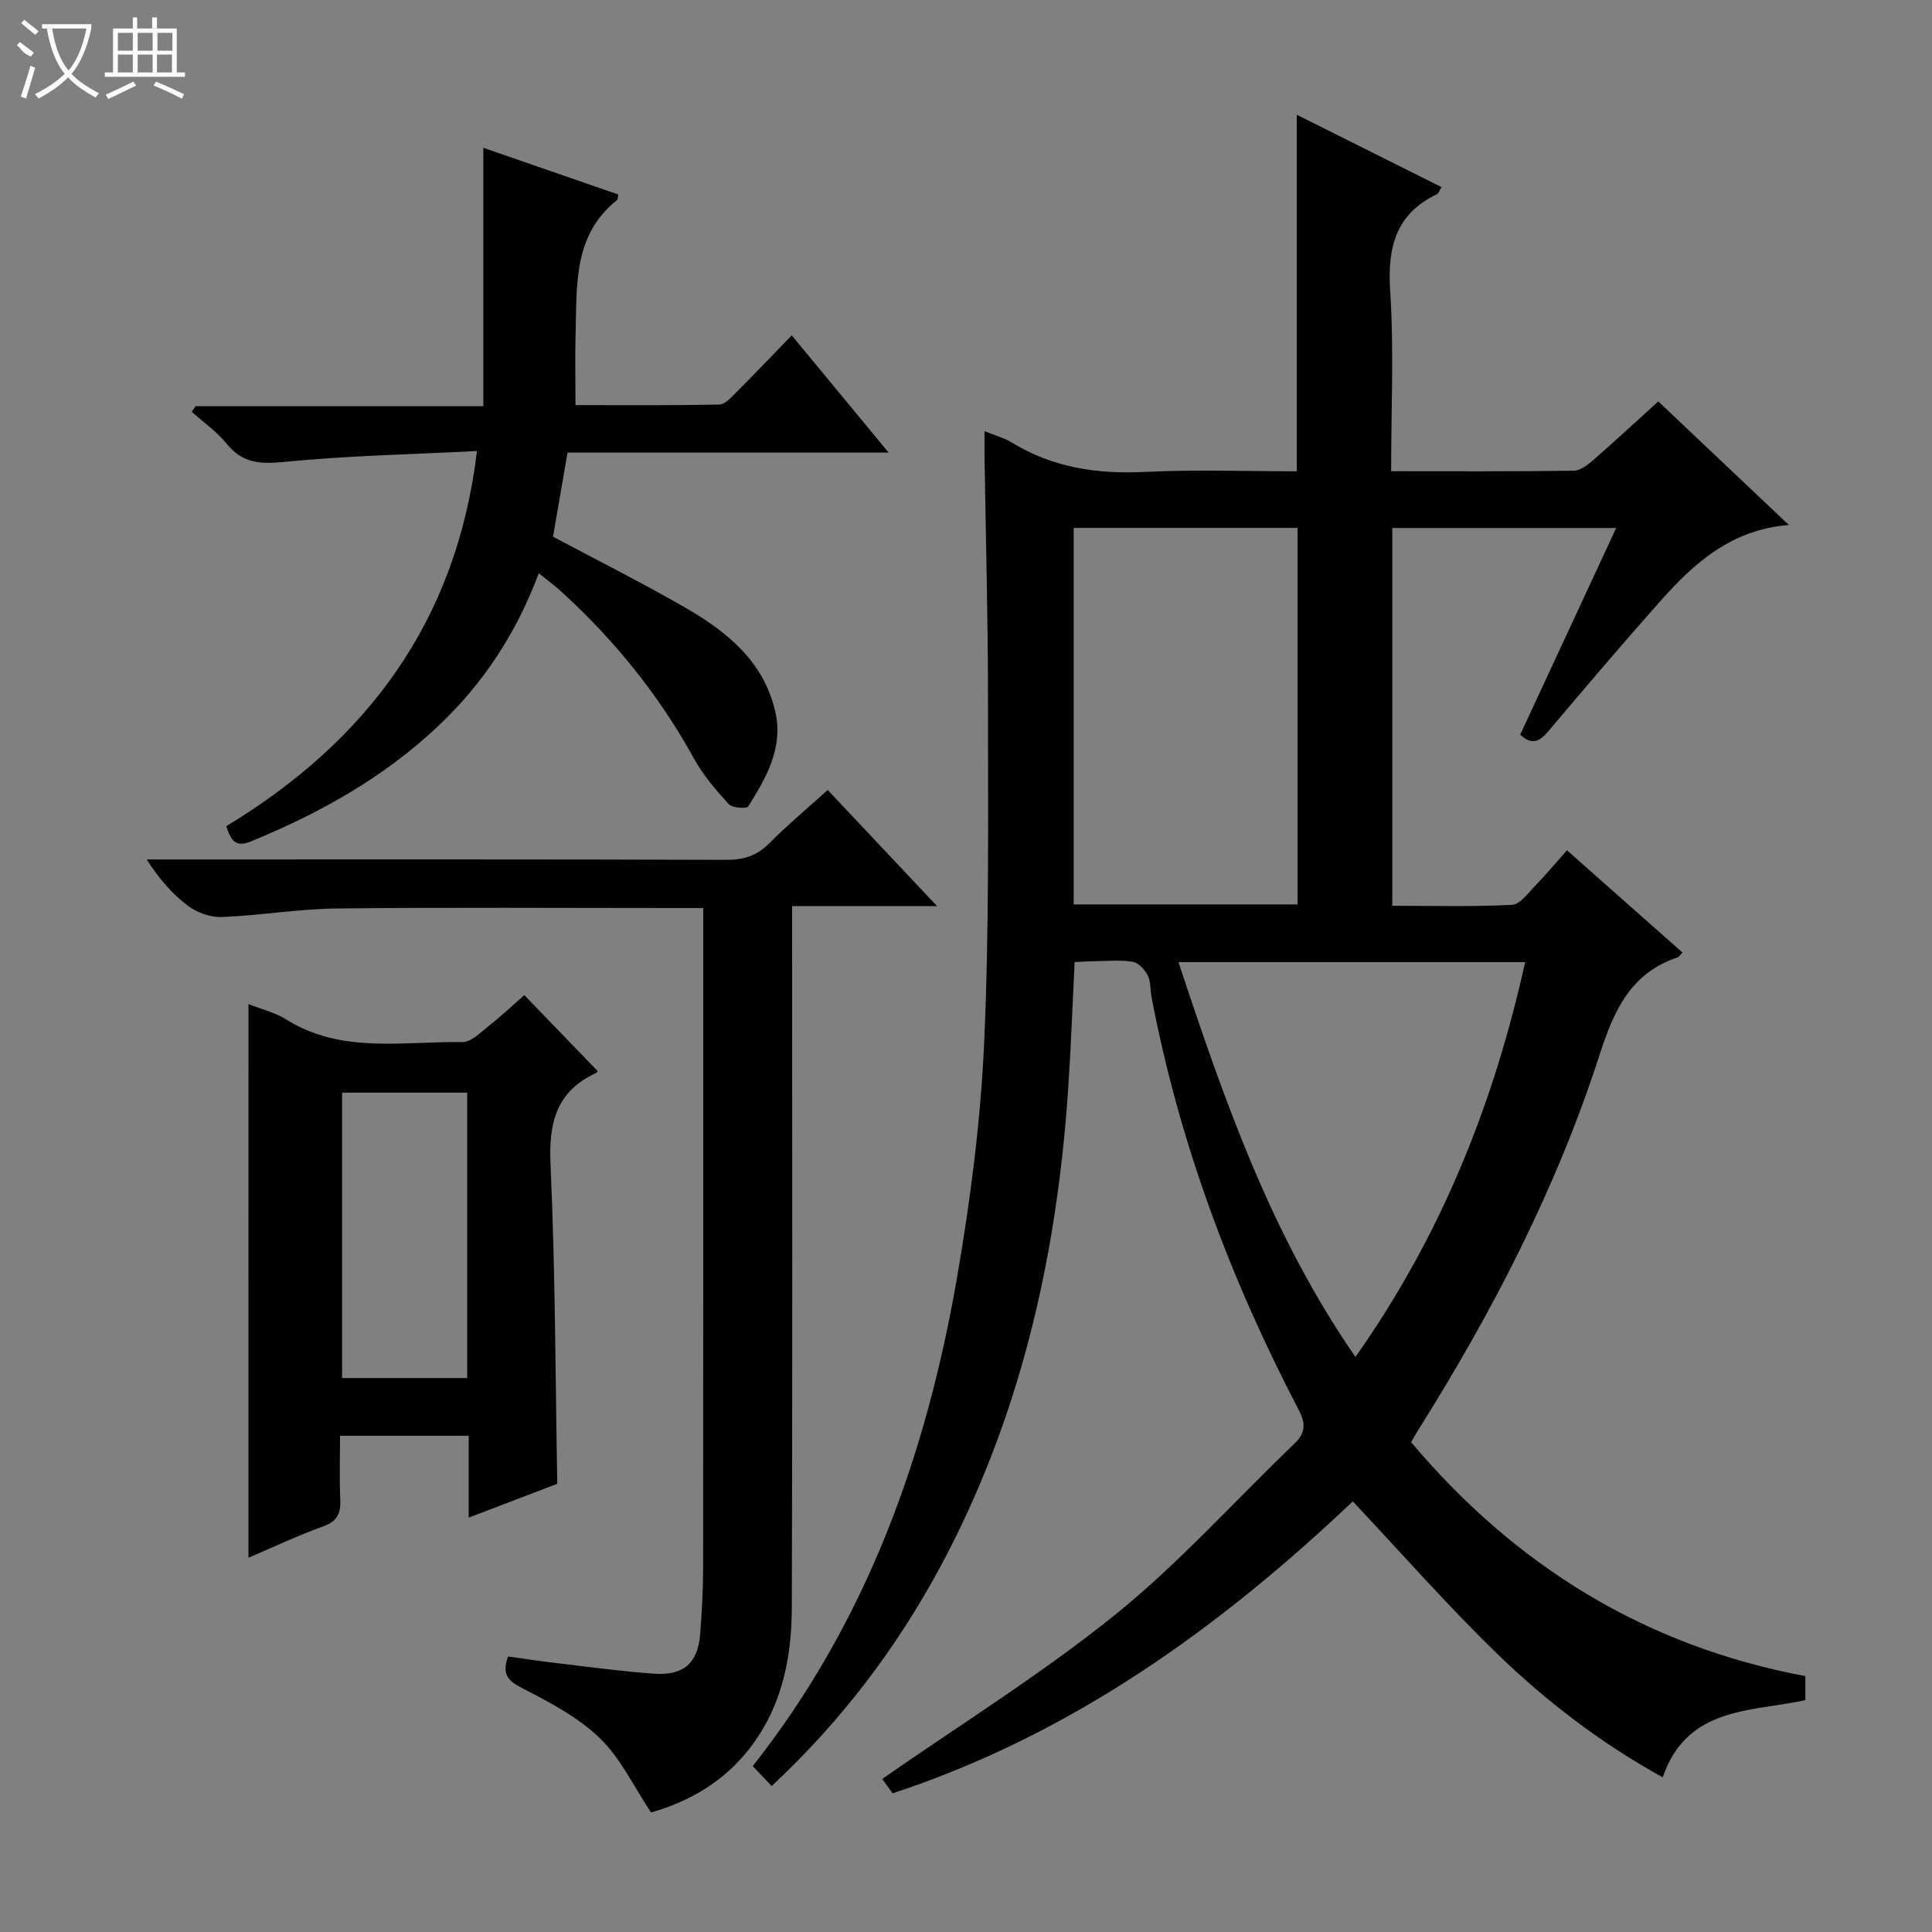
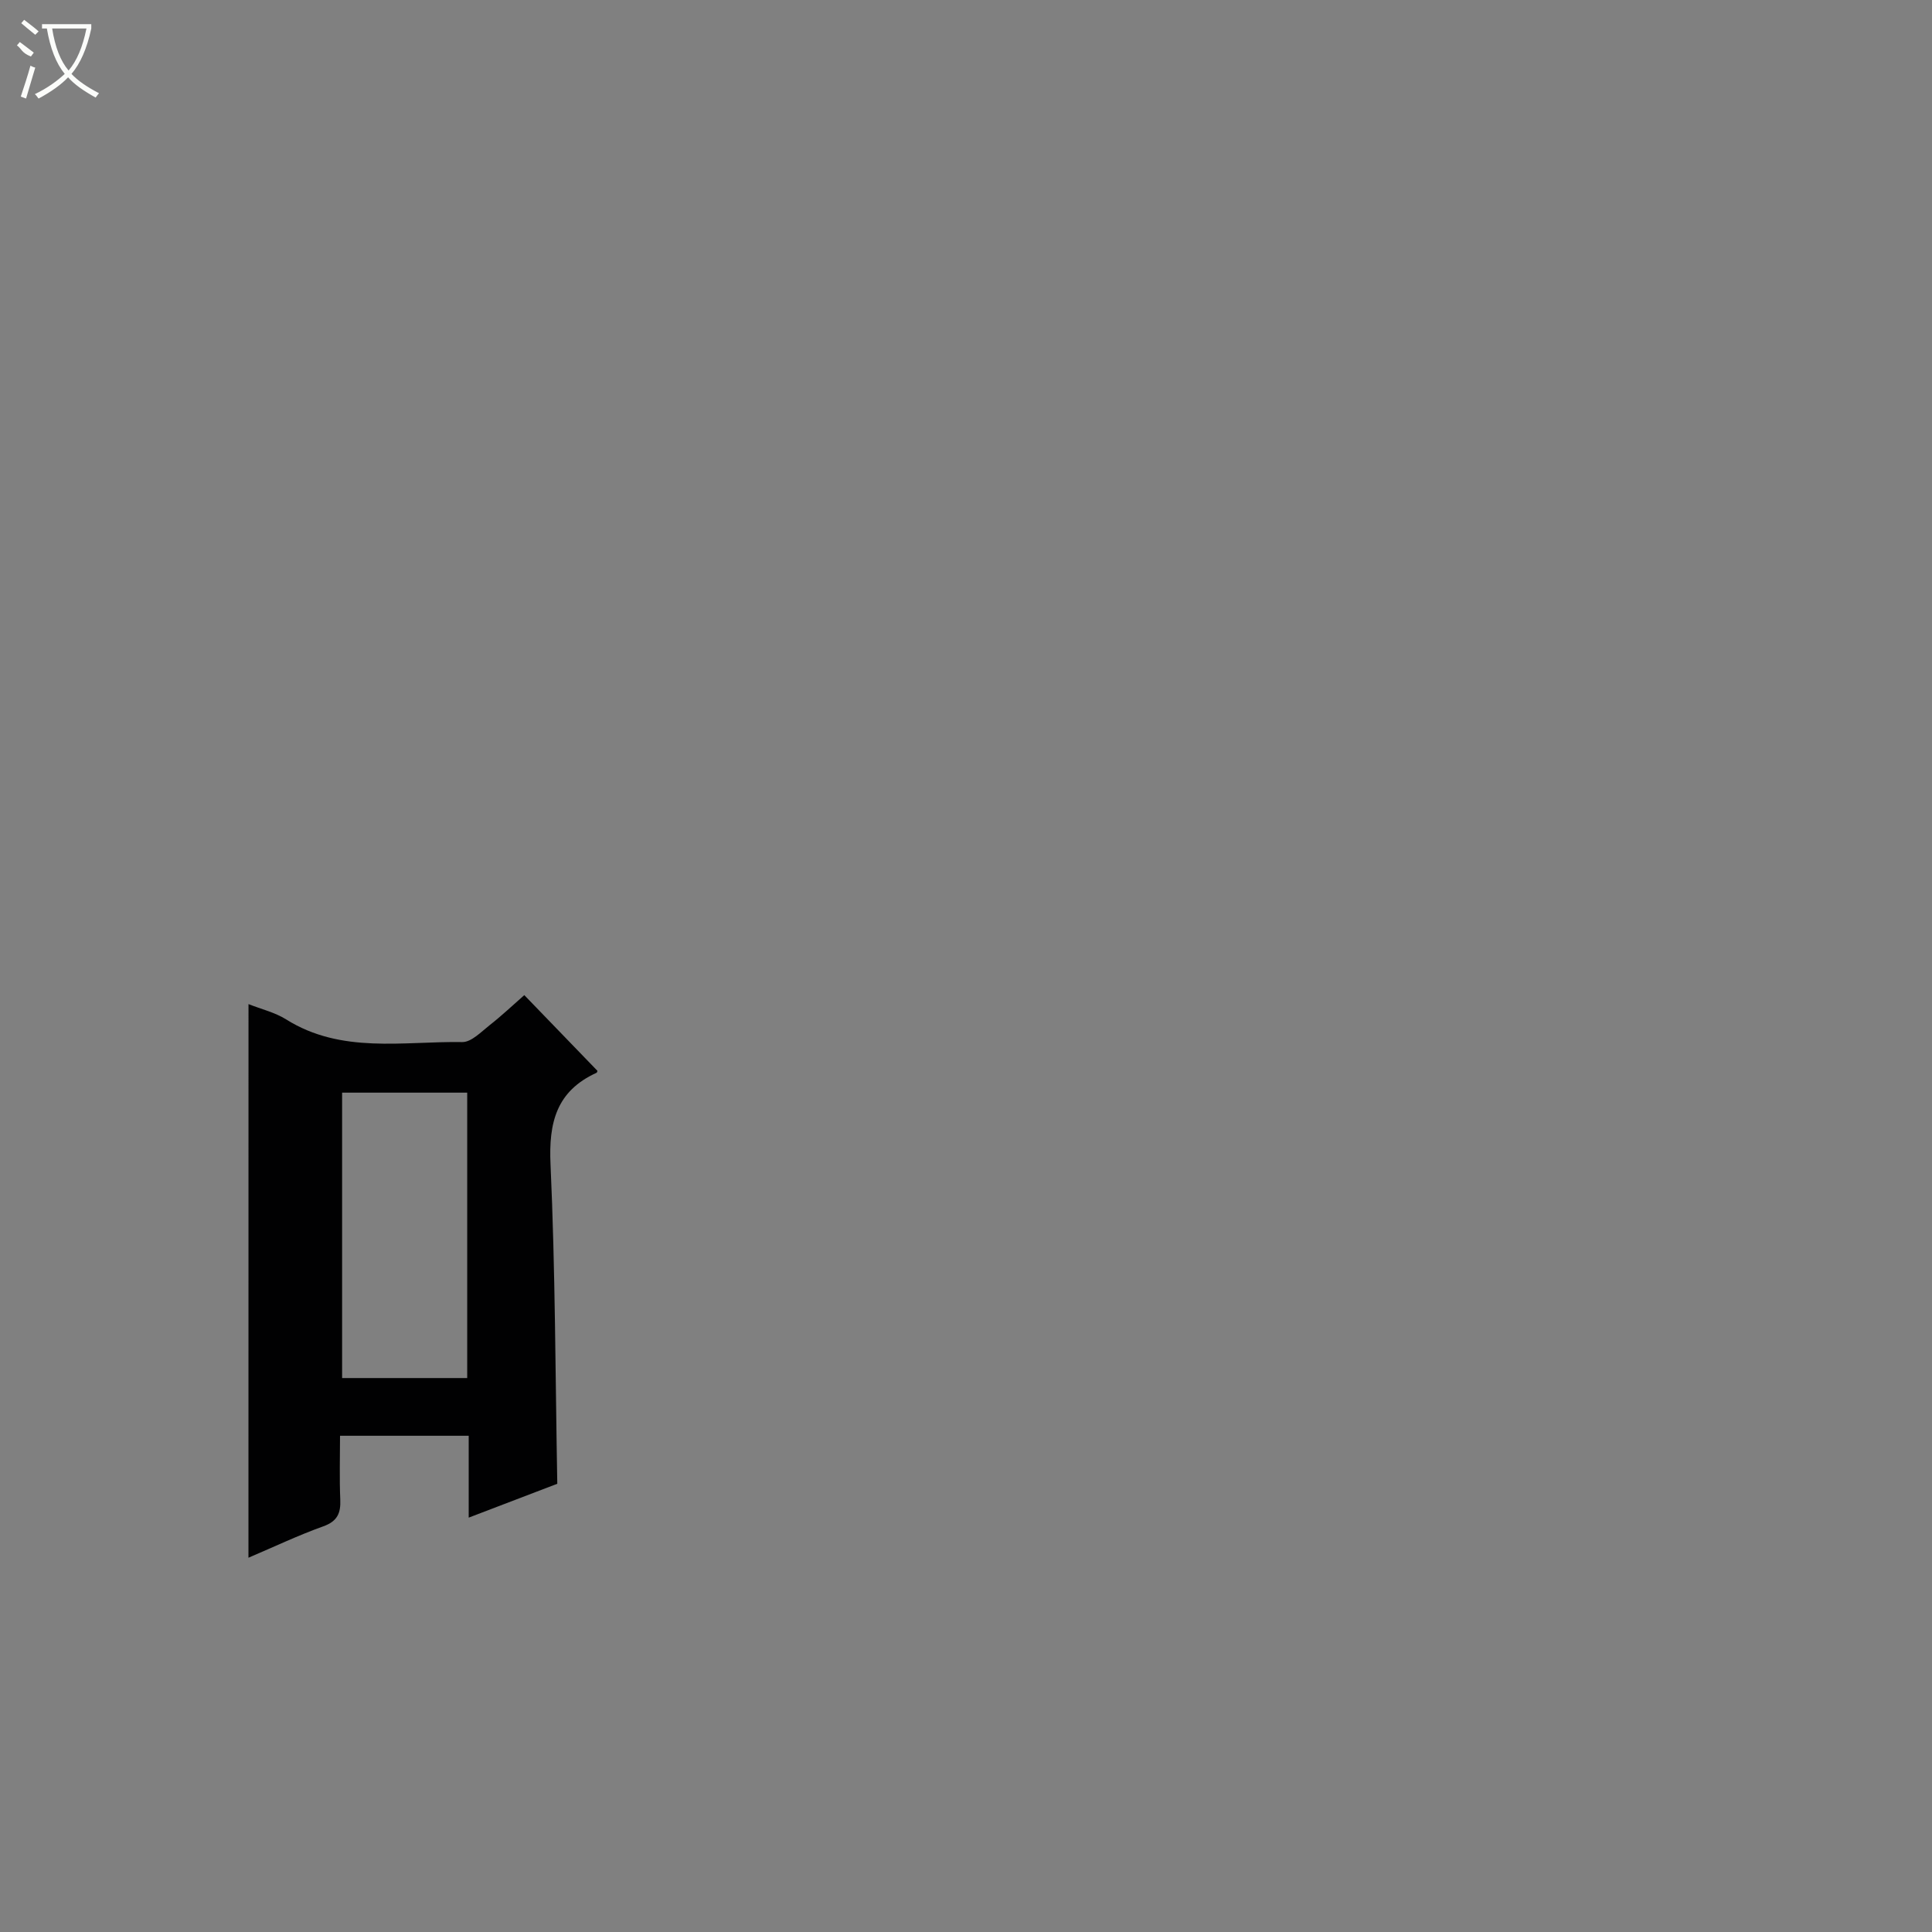
<svg xmlns="http://www.w3.org/2000/svg" enable-background="new 0 0 400 400" viewBox="0 0 400 400">
  <rect x="0" y="0" width="400" height="400" fill="#808080" stroke="none" />
  <g fill="#010102">
-     <path d="m159.77 369.78c-1.52-1.6-2.65-2.78-3.93-4.12 23.67-29.98 36.02-64.61 42.37-101.54 2.75-16.01 4.84-32.25 5.56-48.47 1.06-23.76.77-47.59.78-71.39 0-16.48-.46-32.95-.71-49.43-.02-1.62 0-3.25 0-5.56 2.31.94 4.09 1.4 5.59 2.32 8.55 5.26 17.79 6.6 27.71 6.11 10.44-.51 20.92-.12 31.35-.12 0-24.77 0-48.99 0-73.82 9.98 4.99 19.87 9.93 29.96 14.98-.45.72-.59 1.29-.92 1.45-8.56 4.1-10.29 10.99-9.71 19.99.8 12.24.2 24.56.2 37.38 12.94 0 25.39.08 37.85-.11 1.41-.02 2.98-1.32 4.18-2.36 4.38-3.82 8.64-7.78 13.28-11.98 8.9 8.42 17.65 16.7 27.03 25.58-11.94.96-19.62 7.9-26.6 15.76-7.85 8.83-15.5 17.84-23.13 26.87-1.76 2.09-3.31 3.14-5.89.79 6.53-14.07 13.09-28.19 19.87-42.79-15.76 0-30.93 0-46.35 0v78.21c8.27 0 16.54.22 24.78-.19 1.67-.08 3.33-2.43 4.79-3.93 2.19-2.25 4.2-4.68 6.59-7.37 8.08 7.16 16 14.16 23.93 21.18-.55.55-.74.9-1.02.99-9.7 3.26-13.18 10.96-16.13 20.11-8.93 27.66-22.2 53.35-37.68 77.92-.44.7-.83 1.42-1.37 2.34 21.58 25.61 48.44 42.22 81.63 48.44v4.97c-11.16 2.46-24.51 1.25-29.53 15.99-12.65-6.98-24.02-15.65-34.27-25.58-10.25-9.94-19.69-20.71-29.9-31.55-27.4 25.96-57.95 48.15-95.27 60.44-.92-1.26-1.81-2.51-2.16-2.98 16.32-11.37 33.06-21.75 48.27-34.03 13.27-10.71 24.77-23.61 37.14-35.45 2.38-2.28 2.2-4.29.79-6.99-14.13-27.07-24.74-55.41-30.45-85.48-.28-1.46-.12-3.12-.76-4.38-.61-1.2-1.9-2.65-3.08-2.84-2.6-.43-5.31-.16-7.98-.13-1.3.01-2.61.11-4.09.18-.45 8.96-.76 17.72-1.35 26.46-2.35 34.67-9.91 67.97-26.5 98.82-9.07 16.81-20.46 31.85-34.87 45.31zm108.87-182.53c0-26.21 0-52.1 0-77.95-15.62 0-30.88 0-46.35 0v77.95zm-24.65 11.95c9.44 28.5 19.16 56.49 36.64 81.74 17.78-25.19 28.61-52.37 35.14-81.74-23.96 0-47.56 0-71.78 0z" />
-     <path d="m171.37 163.56c7.62 8.09 14.79 15.71 22.64 24.04-10.27 0-19.74 0-30.01 0v6.3c0 46.31.08 92.62-.06 138.93-.03 10.98-2.29 21.49-9.62 30.25-5.3 6.32-12.16 10.08-19.53 12.17-3.63-5.45-6.3-11.21-10.55-15.33-4.41-4.28-10.17-7.34-15.72-10.2-2.99-1.54-4.81-2.7-3.33-6.76 3.39.47 6.93 1.01 10.47 1.42 6.59.77 13.17 1.68 19.79 2.14 6.14.43 9.07-2.26 9.52-8.27.34-4.47.59-8.96.6-13.44.04-43.48.03-86.95.03-130.43 0-1.96 0-3.92 0-6.38-2.33 0-4.12 0-5.91 0-23.32 0-46.64-.16-69.96.09-7.93.09-15.85 1.45-23.79 1.77-2.31.09-5.08-.87-6.96-2.27-3.28-2.45-6.03-5.62-8.61-9.65h5.14c38.31 0 76.63-.05 114.94.08 3.6.01 6.29-.88 8.84-3.44 3.72-3.76 7.81-7.17 12.08-11.02z" />
-     <path d="m98.75 93.38c-13.62.7-26.91.96-40.09 2.27-4.97.49-8.53.18-11.76-3.81-2.02-2.5-4.78-4.41-7.2-6.58.26-.39.53-.78.79-1.16h59.58c0-17.85 0-35.33 0-53.5 9.66 3.34 18.81 6.51 27.94 9.67-.12.55-.08 1.01-.28 1.16-9.14 7.31-8.26 17.72-8.56 27.73-.14 4.65-.02 9.31-.02 14.71 9.98 0 19.89.09 29.8-.12 1.19-.02 2.47-1.51 3.5-2.54 3.74-3.74 7.4-7.58 11.47-11.78 6.8 8.23 13.12 15.88 20.07 24.28-22.58 0-44.39 0-66.49 0-1.07 6.21-2.04 11.85-3 17.41 9.27 4.94 18.47 9.55 27.37 14.68 8.64 4.98 16.31 11.16 18.66 21.61 1.67 7.42-1.89 13.6-5.6 19.54-.33.54-3.33.33-4.06-.47-2.66-2.92-5.32-6.01-7.21-9.46-7.22-13.12-16.48-24.56-27.53-34.61-1.33-1.21-2.79-2.27-4.58-3.73-4.62 12.37-11.47 22.8-20.79 31.61-11.3 10.68-24.56 18.08-38.84 23.93-3.25 1.33-4.13-.33-5.08-3.16 28.9-17.52 47.65-42.1 51.91-77.68z" />
    <path d="m51.45 207.89c2.67 1.06 5.47 1.71 7.78 3.16 11.46 7.19 24.17 4.51 36.47 4.7 1.89.03 3.92-2.12 5.69-3.51 2.47-1.93 4.75-4.1 7.16-6.21 5.07 5.25 10.03 10.38 15.12 15.65.04-.1.01.35-.19.44-8.26 3.78-9.9 10.26-9.5 18.93.99 21.91 1 43.86 1.4 66.15-5.71 2.18-11.72 4.48-18.34 7.01 0-5.94 0-11.32 0-16.95-8.92 0-17.35 0-26.64 0 0 4.38-.14 8.8.05 13.2.12 2.84-.6 4.51-3.54 5.56-5.12 1.83-10.05 4.18-15.47 6.49.01-38.46.01-76.36.01-114.62zm19.38 18.33v59.09h25.9c0-19.81 0-39.33 0-59.09-8.68 0-17.11 0-25.9 0z" />
  </g>
  <path d="m6.4 11.7c-2-.8-1.9-1.6-2.9-2.3l.6-.7c.9.7 1.9 1.4 2.9 2.2zm-2.1 8.3c.7-2.1 1.4-4.2 2-6.4.2.1.6.3 1 .4-.7 2.3-1.3 4.4-1.9 6.4zm3-12.8c-1.1-.9-2.1-1.7-2.9-2.4l.6-.7c1 .8 2 1.5 3 2.4zm1.4-1.3v-.9h10.2v.9c-.9 4.2-2.3 7.3-4.1 9.4 1.3 1.4 3.2 2.7 5.7 4-.2.2-.4.5-.7.9-2.5-1.4-4.4-2.7-5.7-4.2-1.4 1.5-3.5 3-6.1 4.4 0 0 0 0-.1-.1-.3-.4-.5-.7-.7-.8 2.7-1.3 4.7-2.8 6.2-4.2-1.8-2.2-3-5.3-3.7-9.4zm9.2 0h-7.1c.6 3.8 1.7 6.7 3.4 8.7 1.7-2 2.9-4.8 3.7-8.7z" fill="#fbfcfa" />
-   <path d="m31.6 3.6h.9v2.3h4.1v9.1h1.7v.9h-16.6v-.9h1.7v-9.1h4.1v-2.3h.9v2.3h3.1v-2.3zm-4 13.3.6.8c-1.9.9-3.8 1.9-5.8 2.8-.2-.3-.3-.6-.5-.9 2-.9 3.9-1.8 5.7-2.7zm-3.2-10.1v3.7h3.1v-3.7zm0 4.5v3.7h3.1v-3.7zm4.1-4.5v3.7h3.1v-3.7zm0 4.5v3.7h3.1v-3.7zm9.1 9.1c-2.1-1.1-4.1-2-5.8-2.7l.5-.8c2.2.9 4.1 1.8 5.8 2.6l-.4.9zm-1.9-13.6h-3.1v3.7h3.1zm-3.2 4.5v3.7h3.1v-3.7z" fill="#fbfcfa" />
</svg>